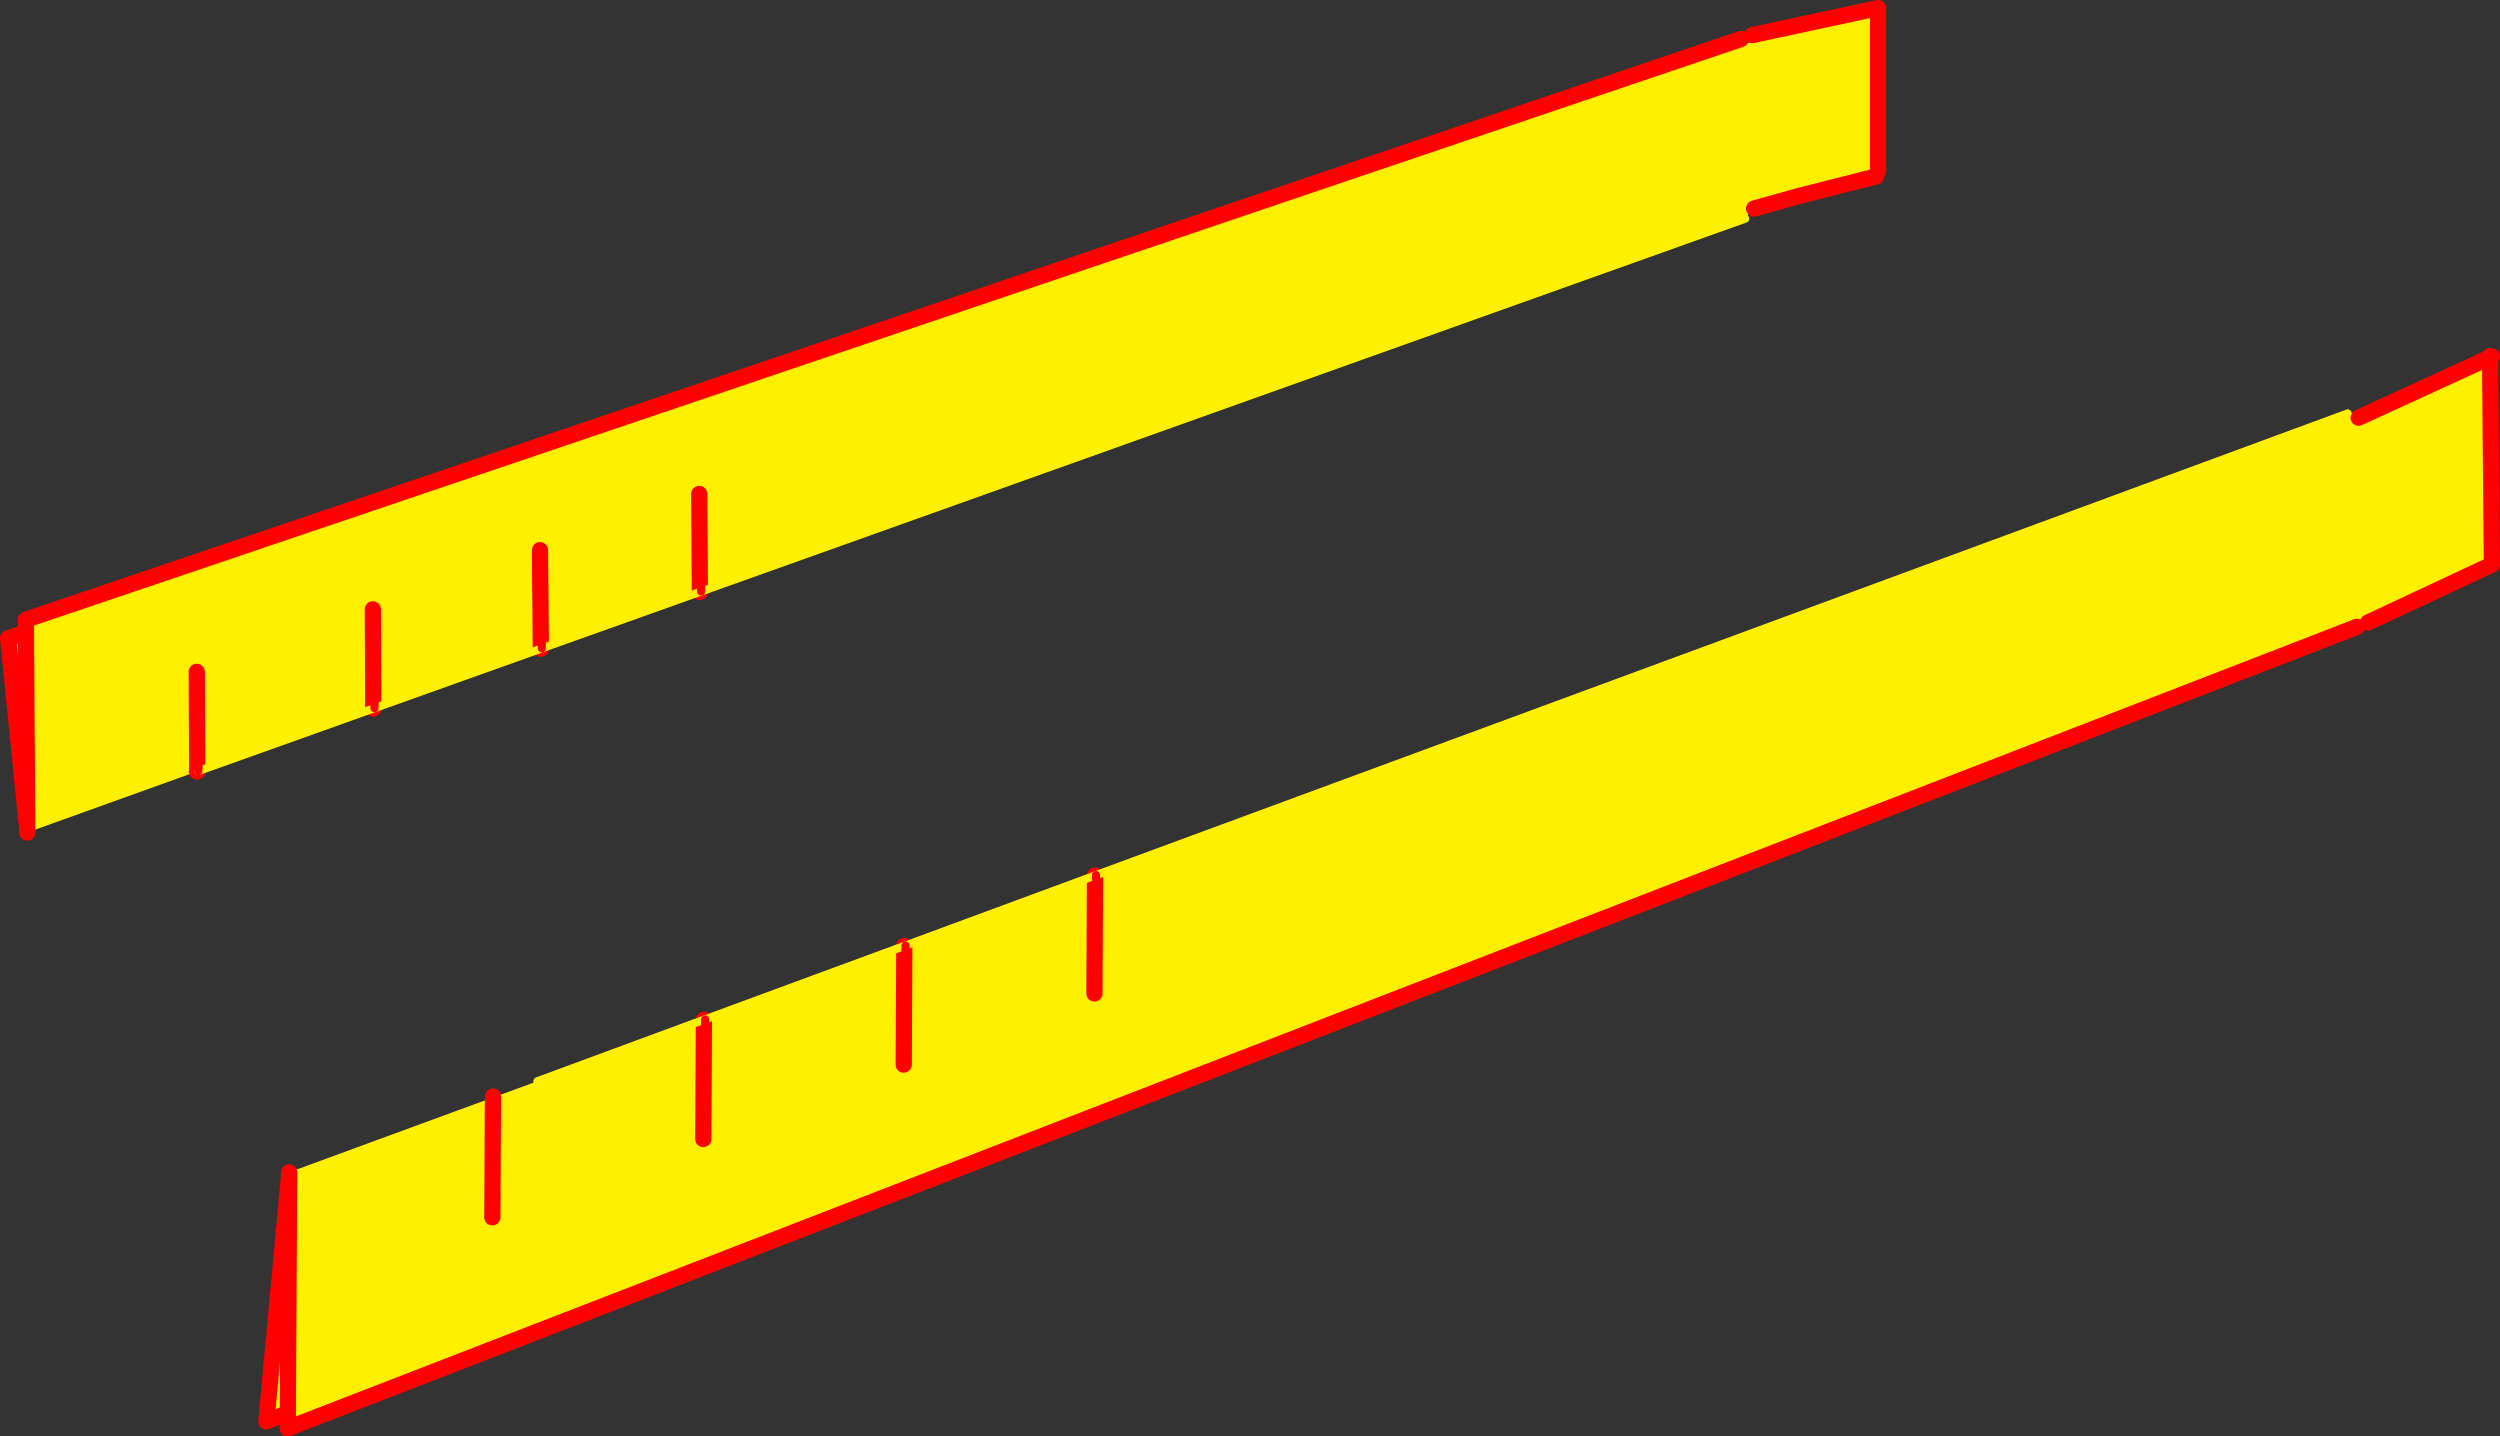
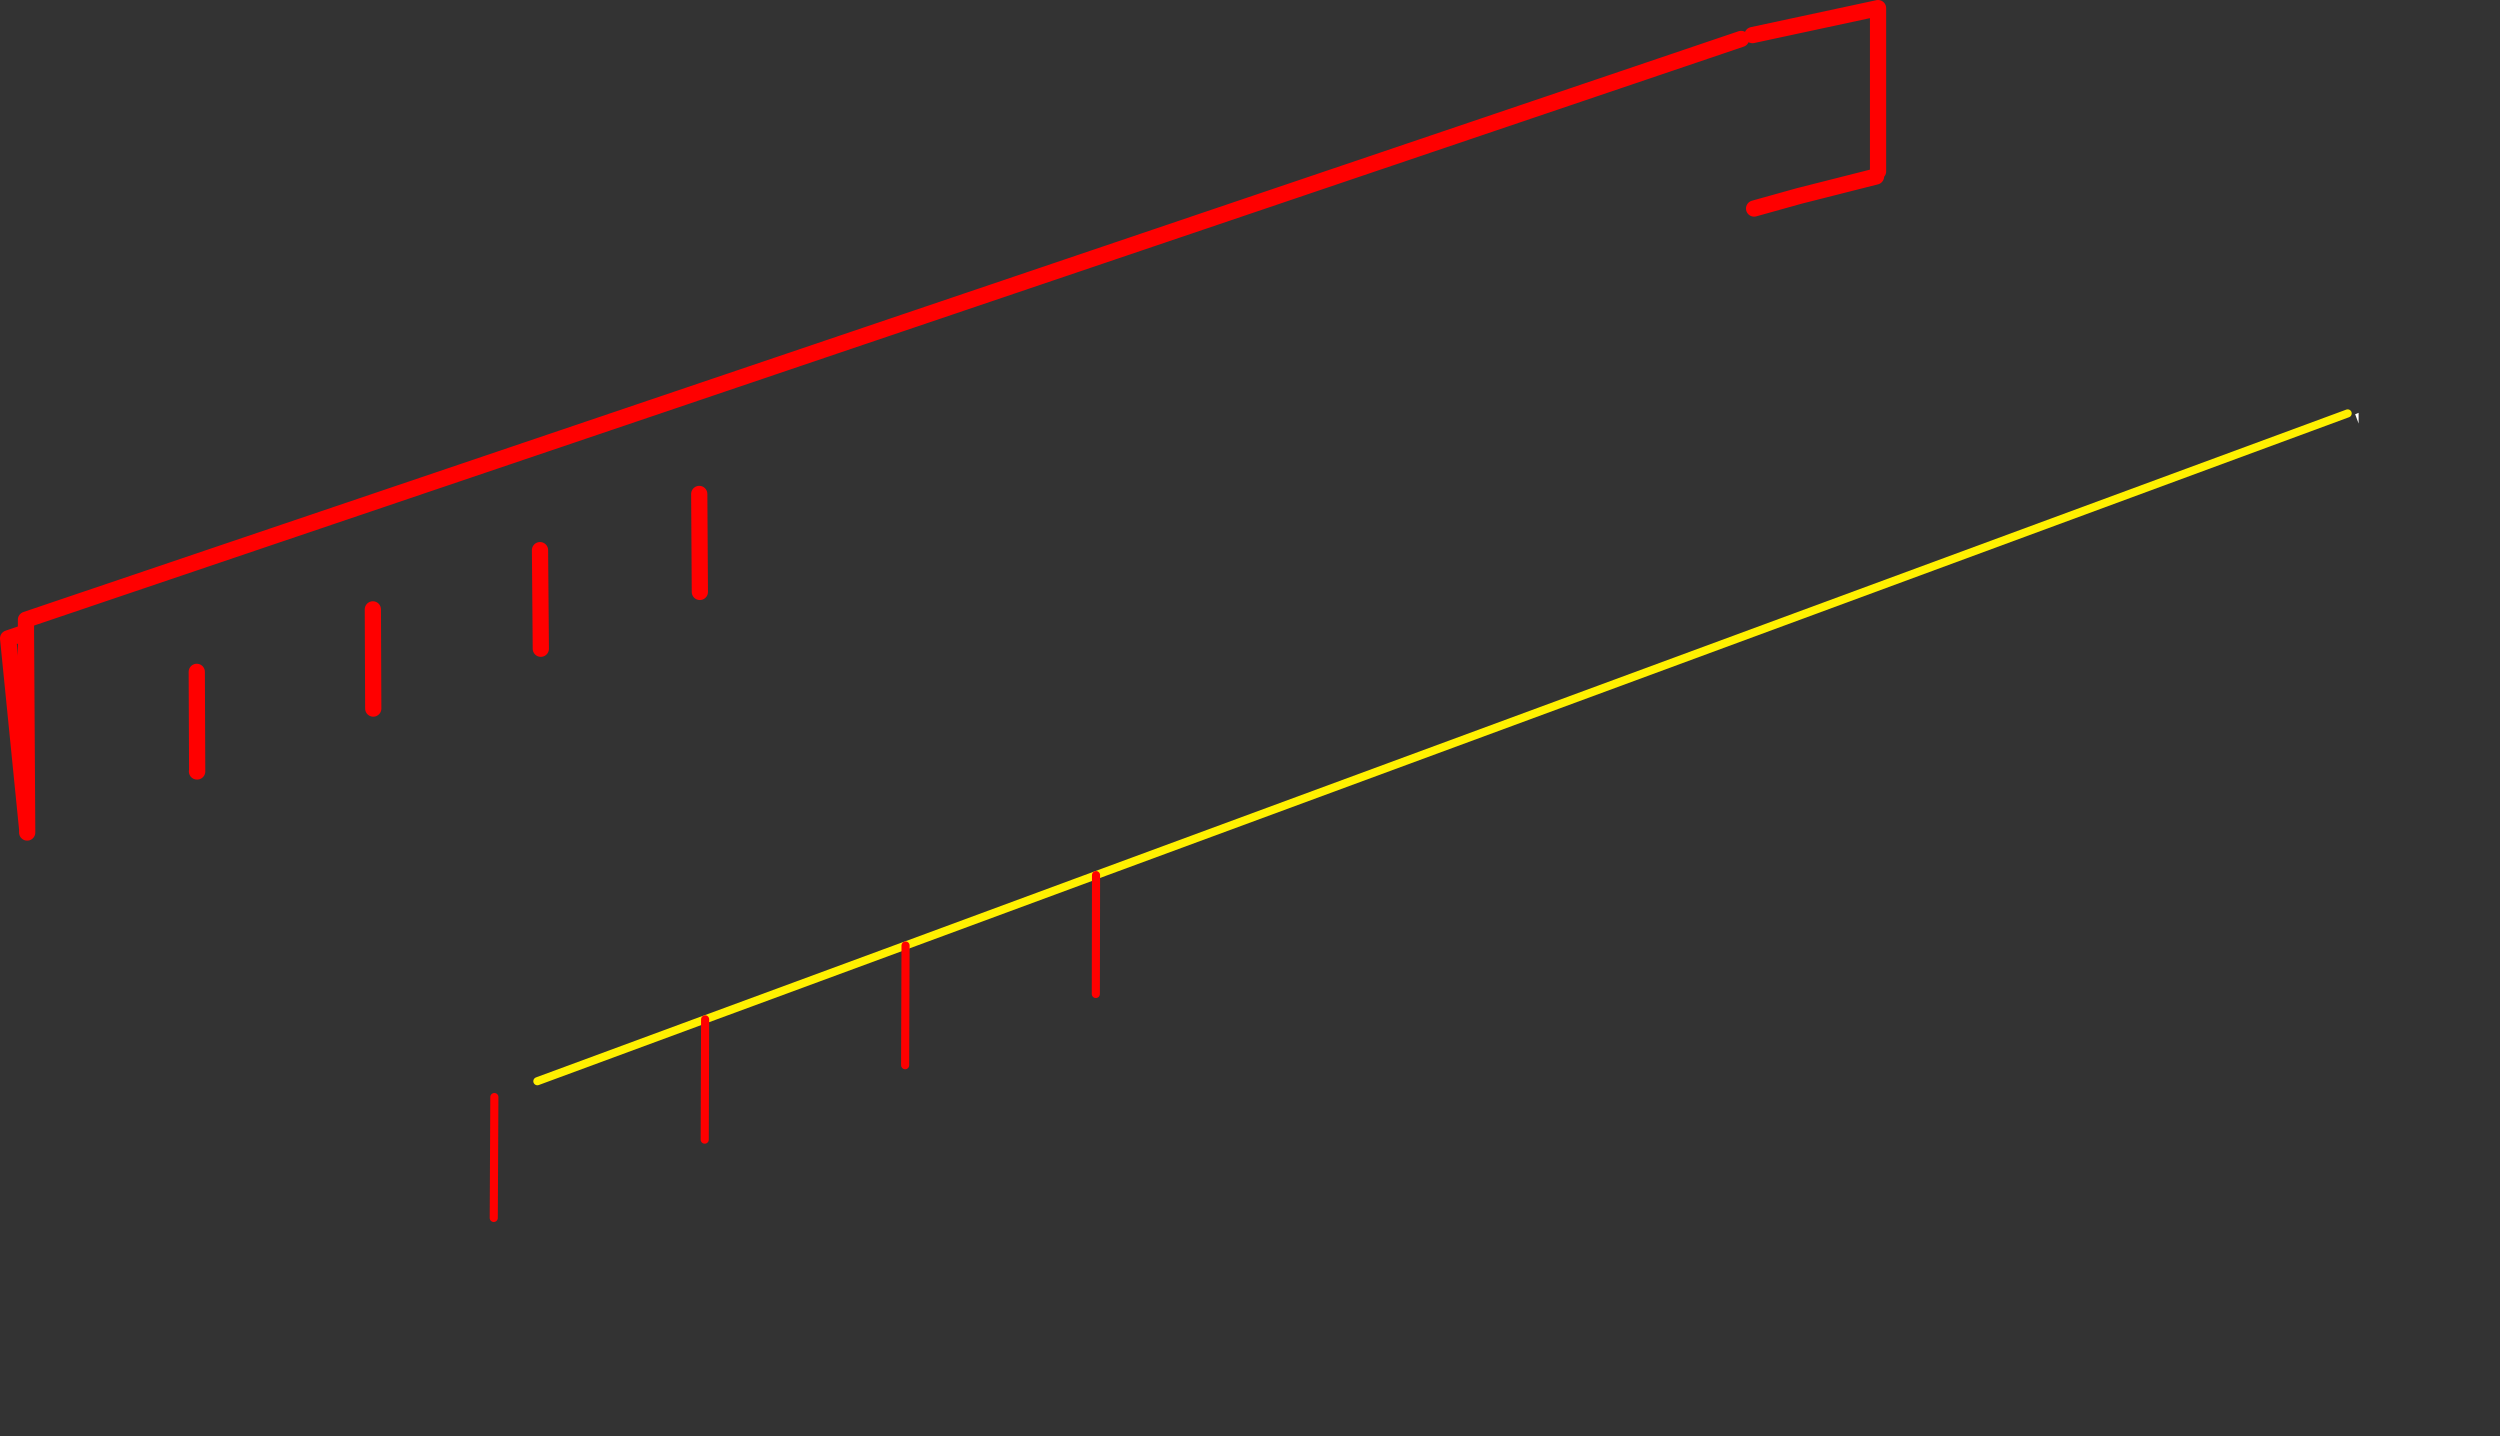
<svg xmlns="http://www.w3.org/2000/svg" height="354.05px" width="616.2px">
  <rect width="100%" height="100%" fill="#333333" stroke="none" />
  <g transform="matrix(1.0, 0.0, 0.0, 1.0, -10.5, -96.15)">
    <path d="M442.85 146.3 L442.85 147.55 442.9 148.5 442.15 148.75 442.85 146.3" fill="#ffffff" fill-rule="evenodd" stroke="none" />
-     <path d="M473.4 138.4 L453.95 144.45 442.85 146.3 442.15 148.75 441.4 149.05 440.65 150.05 183.3 241.95 183.0 242.05 144.05 255.95 143.8 256.05 102.8 270.7 102.5 270.8 59.4 286.2 59.1 286.3 59.05 286.3 17.2 301.35 17.2 300.55 16.9 252.0 17.2 300.55 12.5 253.5 16.9 252.0 16.9 248.9 439.65 105.75 440.85 106.5 Q442.15 107.1 442.85 105.75 L442.8 105.4 442.45 104.8 473.4 98.15 473.4 138.4 M59.0 261.75 L59.1 286.3 59.0 261.75 M143.6 231.75 L143.8 256.05 143.6 231.75 M143.9 231.4 L144.05 255.95 143.9 231.4 M102.4 246.35 L102.5 270.8 102.4 246.35 M102.7 246.0 L102.8 270.7 102.7 246.0 M59.3 261.4 L59.4 286.2 59.3 261.4 M182.85 217.9 L183.0 242.05 182.85 217.9 M183.15 217.55 L183.3 241.95 183.15 217.55" fill="#fff000" fill-rule="evenodd" stroke="none" />
    <path d="M453.95 144.45 L472.9 139.65 M473.4 138.4 L473.4 98.15 442.45 104.8 M439.65 105.75 L16.9 248.9 16.9 252.0 17.2 300.55 17.2 301.35 M59.05 286.3 L59.1 286.3 59.0 261.75 M442.85 147.55 L453.95 144.45 M143.8 256.05 L143.6 231.75 M102.5 270.8 L102.4 246.35 M17.2 300.55 L12.5 253.5 16.9 252.0 M183.0 242.05 L182.85 217.9" fill="none" stroke="#ff0000" stroke-linecap="round" stroke-linejoin="round" stroke-width="4.0" />
-     <path d="M440.65 150.05 L183.3 241.95 183.0 242.05 144.05 255.95 143.8 256.05 102.8 270.7 102.5 270.8 59.4 286.2" fill="none" stroke="#fff000" stroke-linecap="round" stroke-linejoin="round" stroke-width="2.0" />
-     <path d="M144.05 255.95 L143.9 231.4 M102.8 270.7 L102.7 246.0 M59.4 286.2 L59.3 261.4 M183.3 241.95 L183.15 217.55" fill="none" stroke="#ff0000" stroke-linecap="round" stroke-linejoin="round" stroke-width="2.0" />
+     <path d="M144.05 255.95 M102.8 270.7 L102.7 246.0 M59.4 286.2 L59.3 261.4 M183.3 241.95 L183.15 217.55" fill="none" stroke="#ff0000" stroke-linecap="round" stroke-linejoin="round" stroke-width="2.0" />
    <path d="M591.85 200.55 L591.0 198.25 591.85 197.9 591.85 199.1 591.85 200.55" fill="#ffffff" fill-rule="evenodd" stroke="none" />
-     <path d="M624.25 184.25 L619.0 186.65 624.25 184.25 624.7 235.3 594.15 249.6 Q593.85 249.1 593.15 248.8 L593.15 248.85 Q591.6 249.1 591.4 250.55 L591.45 250.65 81.4 448.2 81.45 444.45 76.15 446.5 81.75 385.95 81.75 385.1 132.0 366.65 132.35 366.55 142.95 362.65 184.0 347.5 184.3 347.4 233.4 329.3 233.7 329.2 280.4 311.95 280.65 311.85 589.15 198.05 590.05 198.6 591.0 198.25 591.85 200.55 619.0 186.65 624.2 183.95 624.25 184.25 M280.6 341.15 L280.65 311.85 280.6 341.15 M184.0 347.5 L183.85 376.9 184.0 347.5 M184.2 377.05 L184.3 347.4 184.2 377.05 M233.25 358.55 L233.4 329.3 233.25 358.55 M233.6 358.7 L233.7 329.2 233.6 358.7 M131.85 396.2 L132.0 366.65 131.85 396.2 M81.75 385.95 L81.45 444.45 81.75 385.95 M280.4 311.95 L280.25 341.0 280.4 311.95 M132.2 396.35 L132.35 366.55 132.2 396.35" fill="#fff000" fill-rule="evenodd" stroke="none" />
-     <path d="M619.0 186.65 L624.25 184.25 624.2 183.95 M624.25 184.25 L624.7 184.0 M594.15 249.6 L624.7 235.3 624.25 184.25 M619.0 186.65 L591.85 199.1 M591.45 250.65 L81.4 448.2 81.45 444.45 76.15 446.5 81.75 385.95 81.75 385.1 M132.0 366.65 L132.0 366.4 M183.85 376.9 L184.0 347.5 M233.4 329.3 L233.25 358.55 M280.25 341.0 L280.4 311.95 M81.45 444.45 L81.75 385.95 M132.0 366.65 L131.85 396.2" fill="none" stroke="#ff0000" stroke-linecap="round" stroke-linejoin="round" stroke-width="4.0" />
    <path d="M589.15 198.05 L280.65 311.85 280.4 311.95 233.7 329.2 233.4 329.3 184.3 347.4 184.0 347.5 142.95 362.65" fill="none" stroke="#fff000" stroke-linecap="round" stroke-linejoin="round" stroke-width="2.0" />
    <path d="M280.65 311.85 L280.6 341.15 M184.3 347.4 L184.2 377.05 M233.7 329.2 L233.6 358.7 M132.35 366.55 L132.2 396.35" fill="none" stroke="#ff0000" stroke-linecap="round" stroke-linejoin="round" stroke-width="2.0" />
  </g>
</svg>